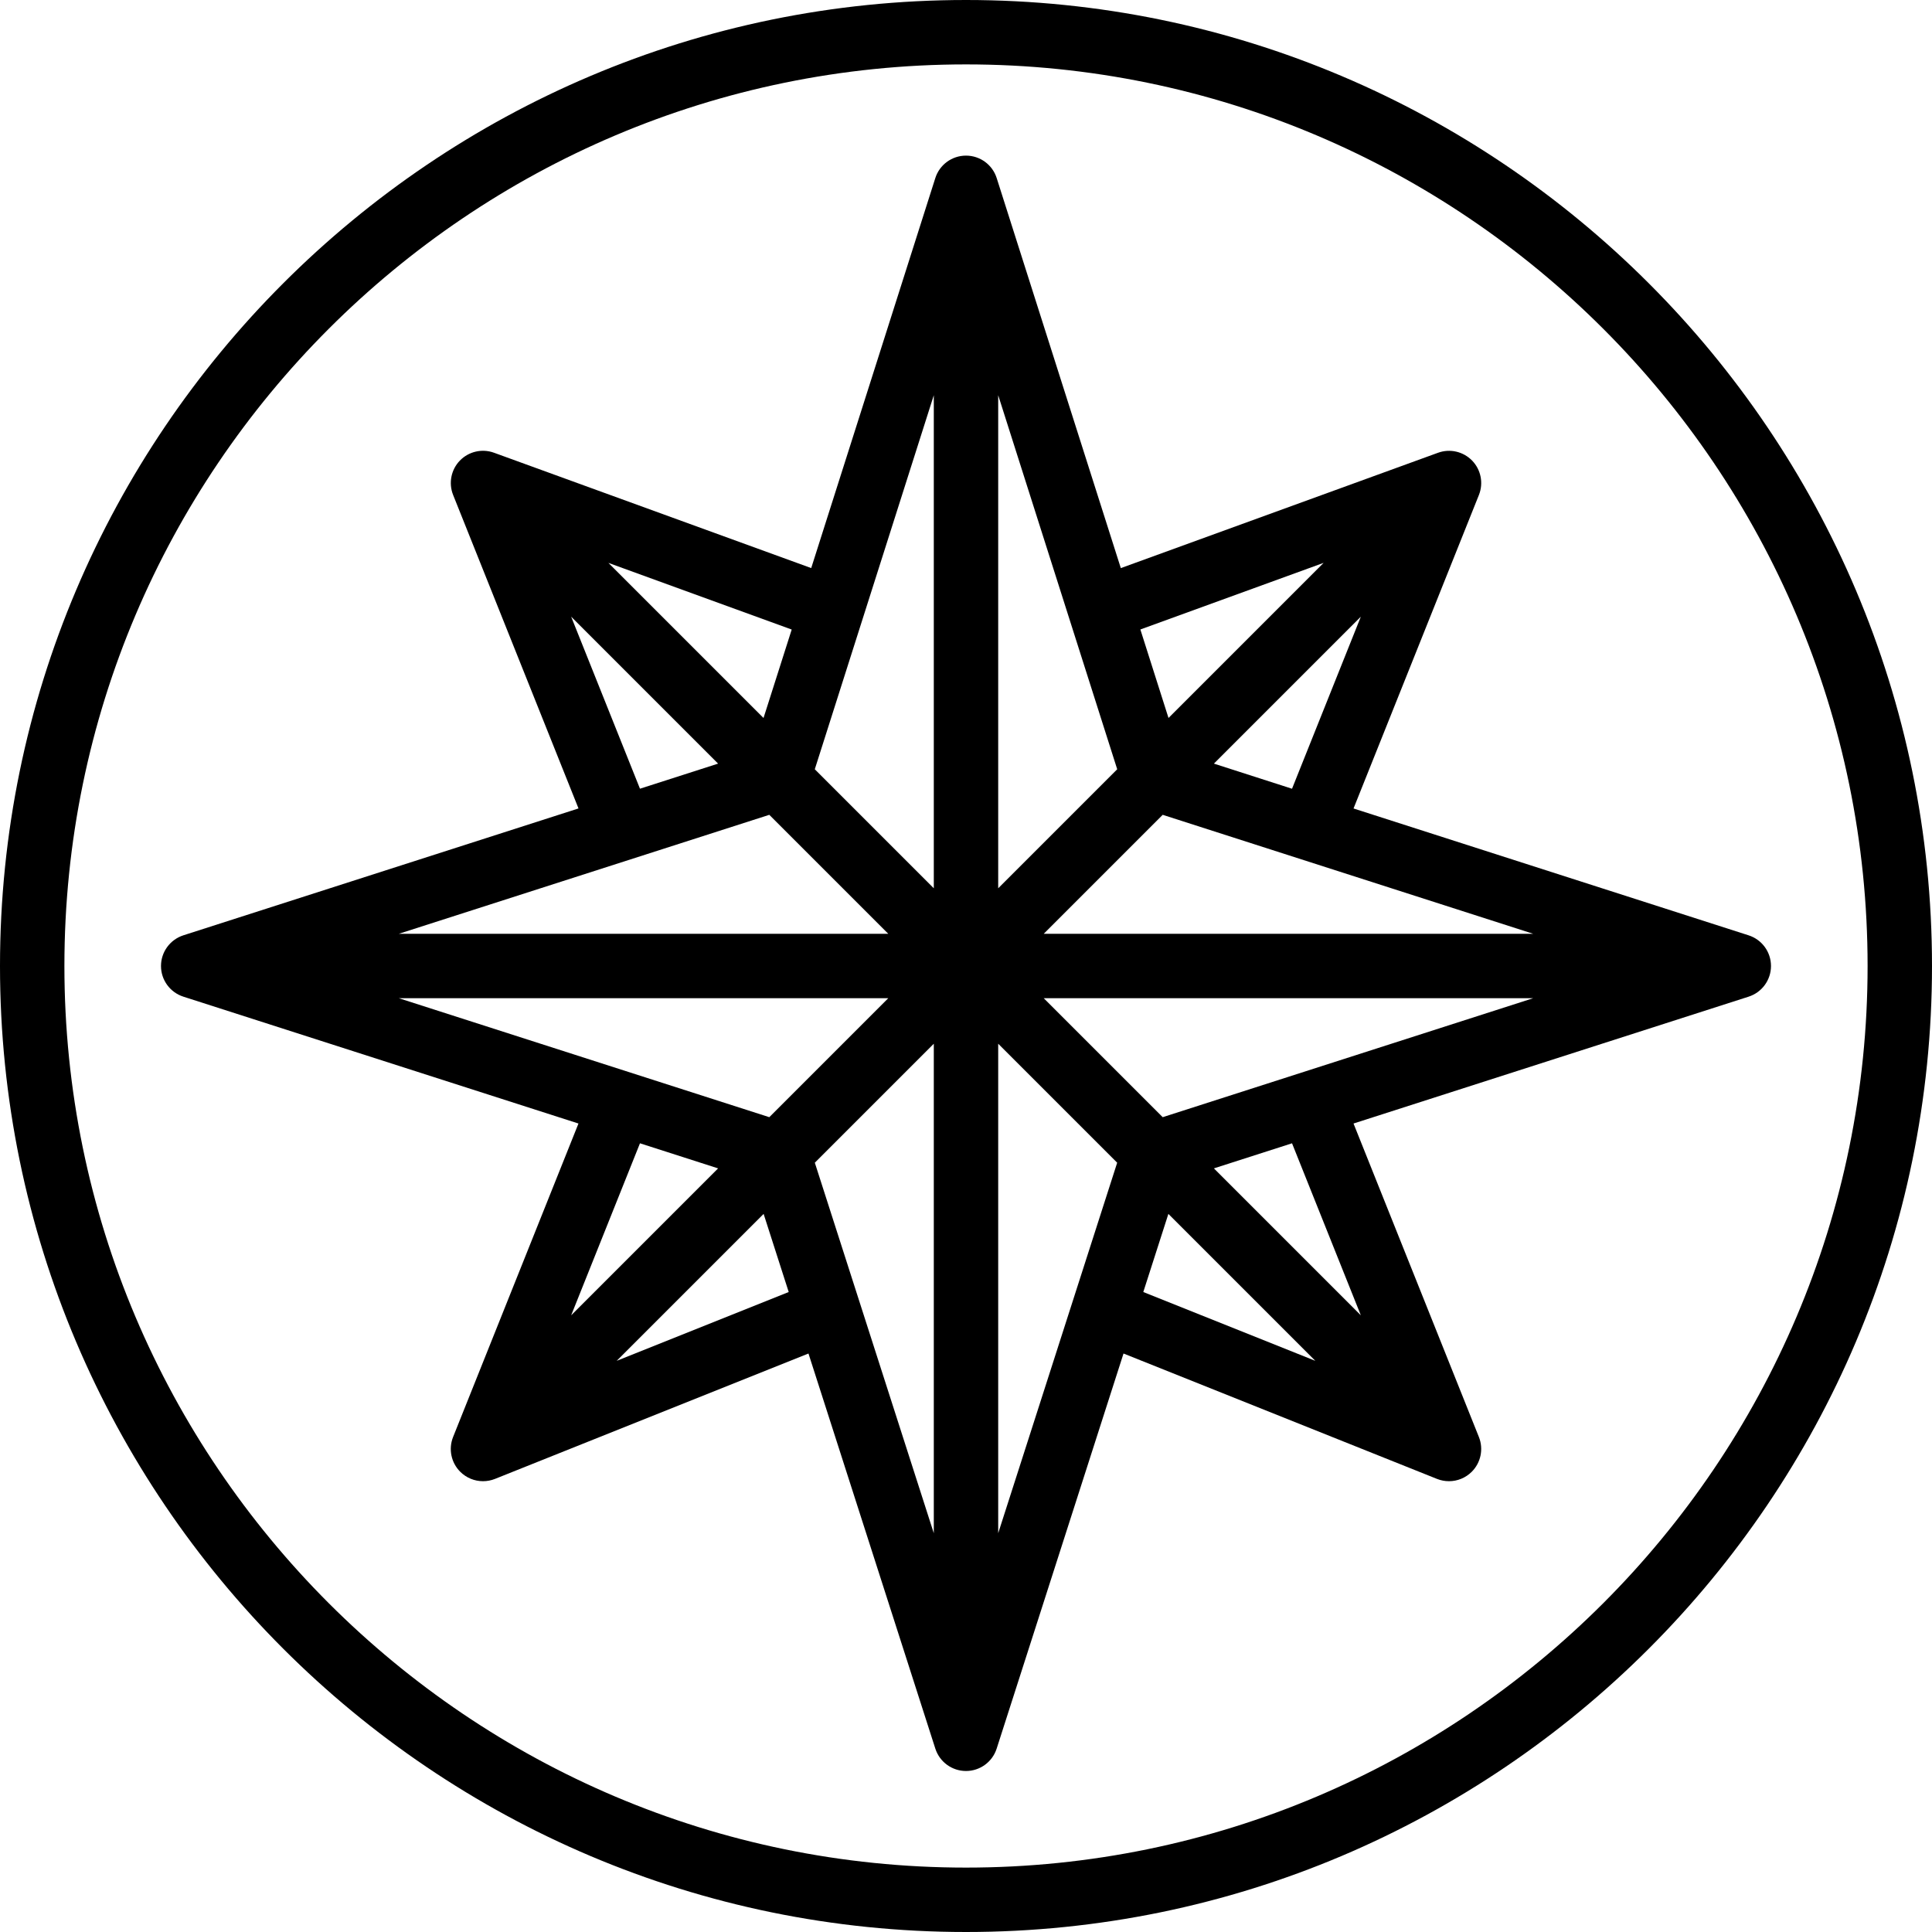
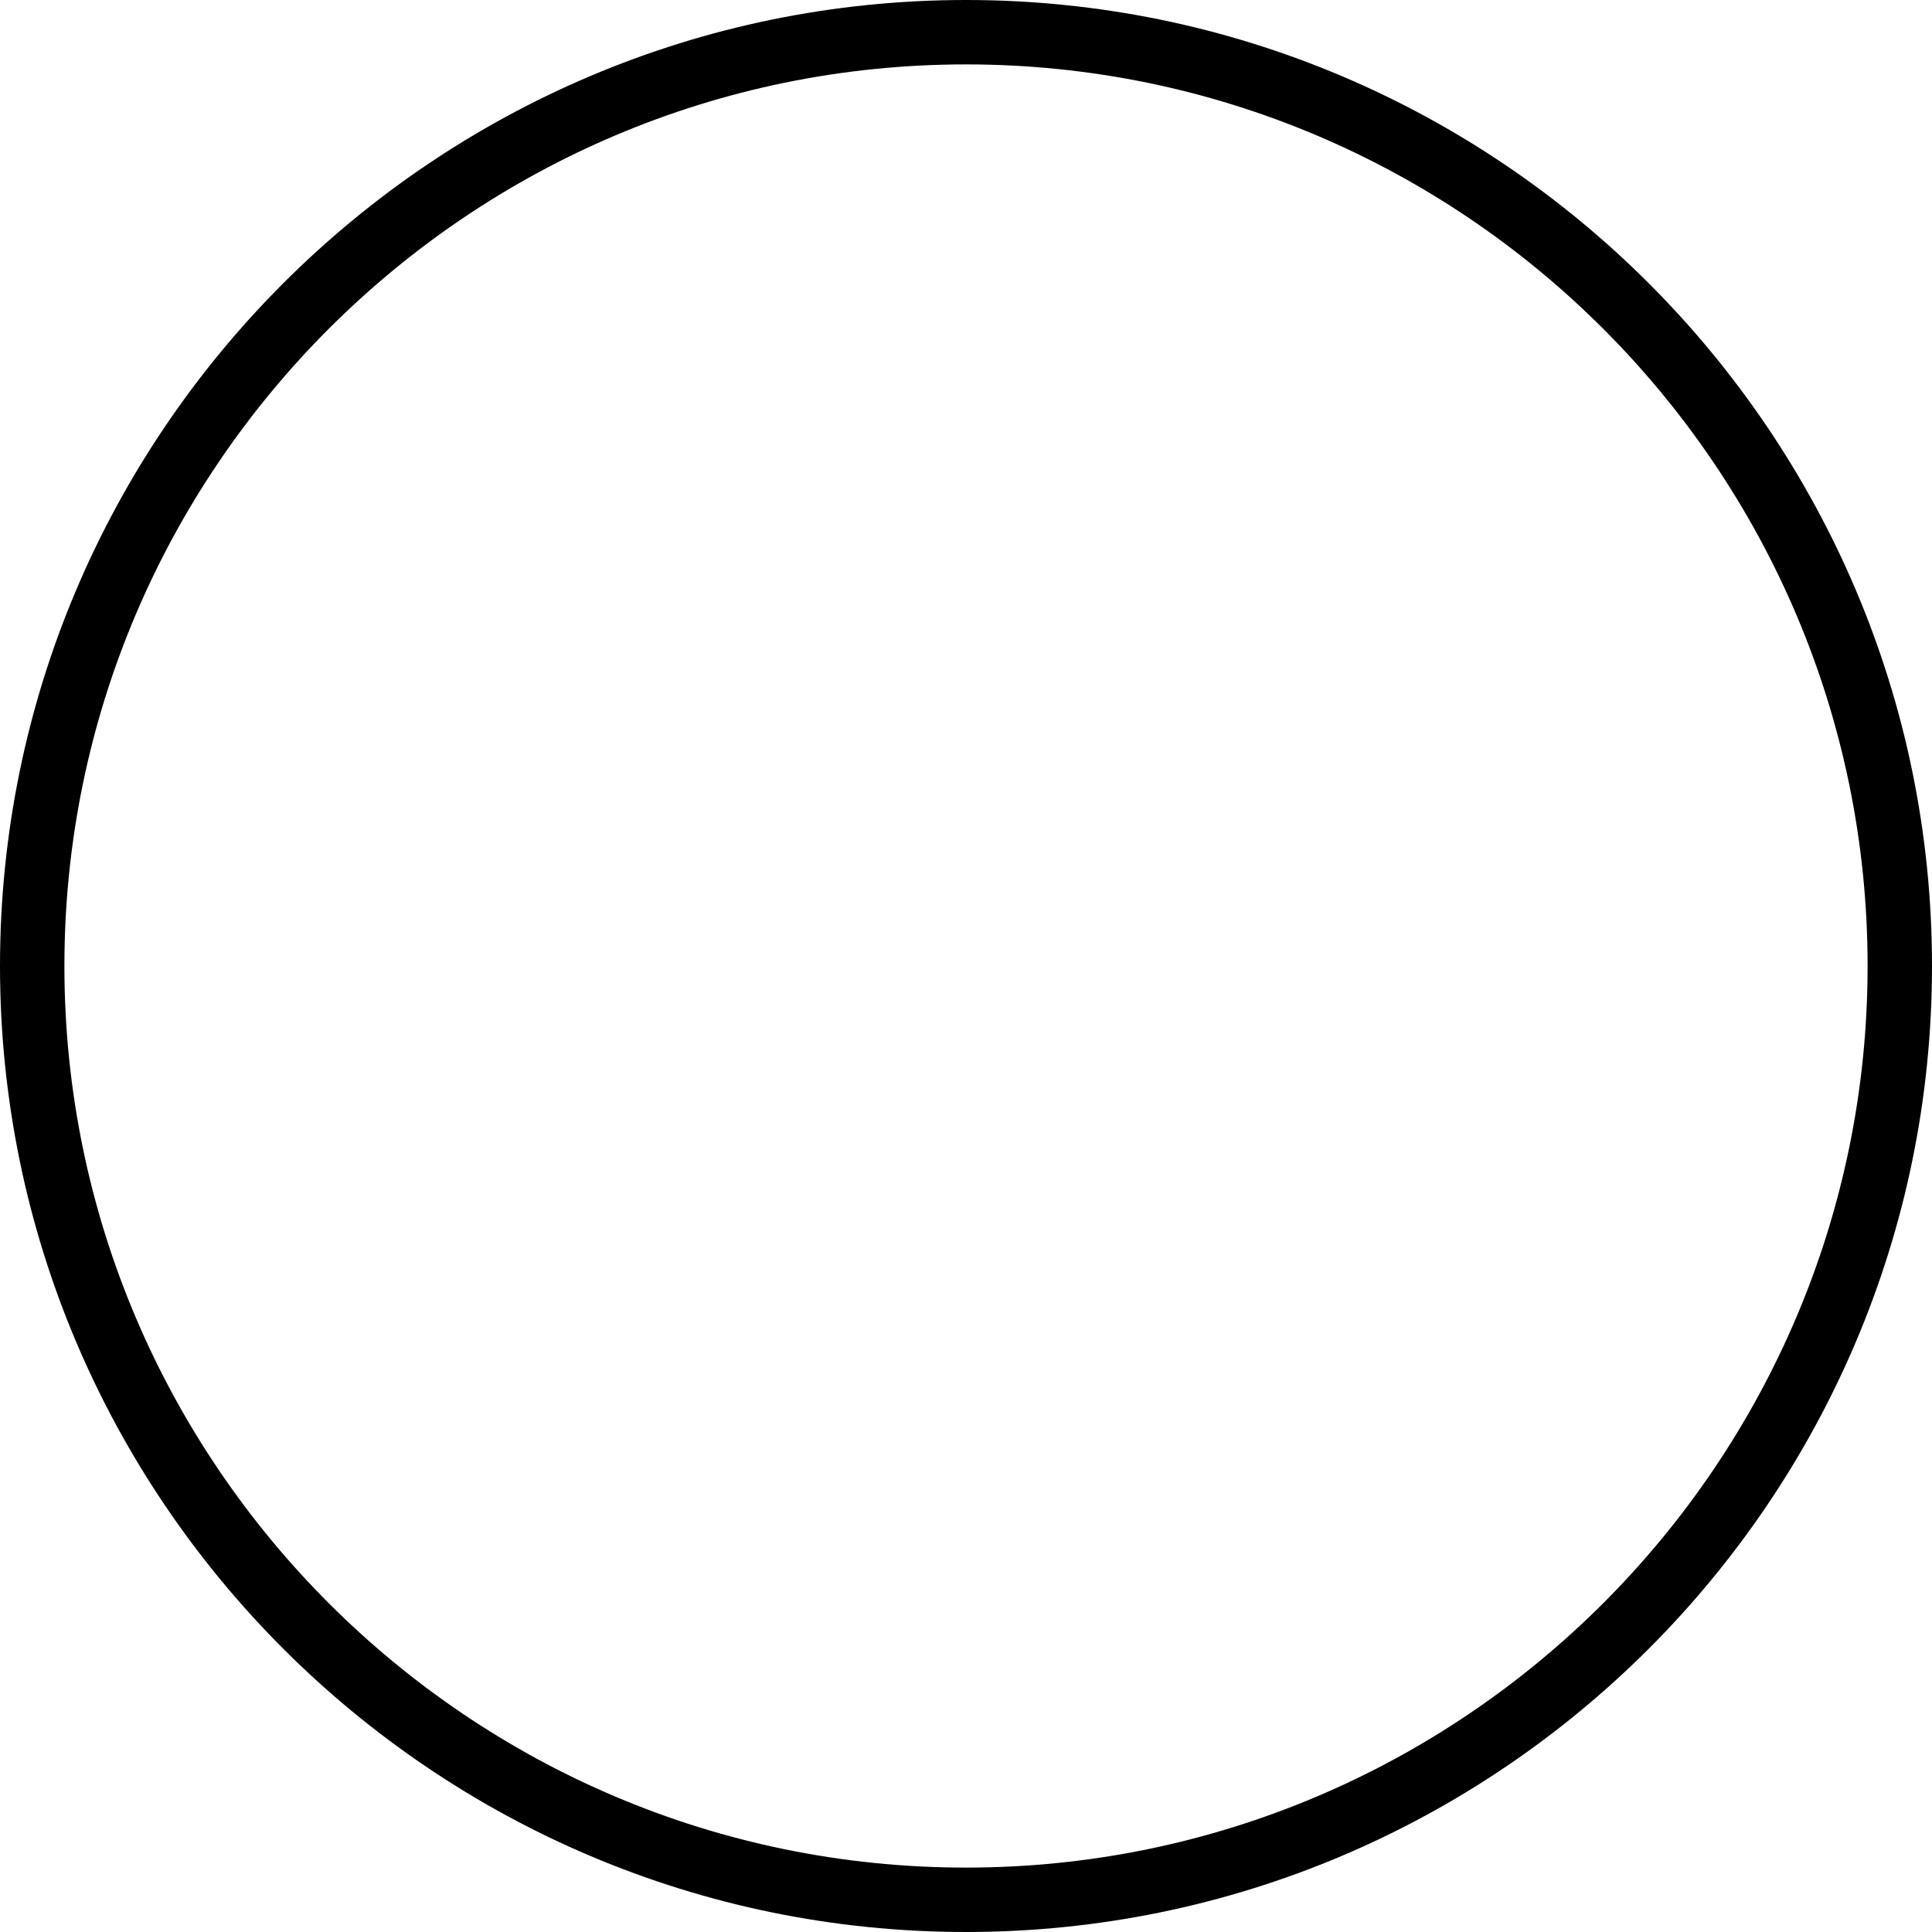
<svg xmlns="http://www.w3.org/2000/svg" fill="#000000" height="800px" width="800px" version="1.1" id="Layer_1" viewBox="0 0 512 512" xml:space="preserve">
  <g>
    <g>
-       <path d="M463.411,247.876l-104.713-33.621l33.229-83.081c1.246-3.123,0.546-6.69-1.792-9.105    c-2.347-2.415-5.888-3.234-9.045-2.082l-84.062,30.566L264.132,47.189c-1.126-3.541-4.412-5.948-8.132-5.948    c-3.721,0-7.006,2.406-8.132,5.948L214.98,150.545l-84.062-30.566c-3.166-1.152-6.707-0.333-9.045,2.082    c-2.338,2.415-3.038,5.982-1.792,9.105l33.229,83.081L48.597,247.868c-3.533,1.143-5.931,4.42-5.931,8.132    c0,3.712,2.398,6.989,5.922,8.124l104.713,33.621l-33.229,83.081c-1.263,3.174-0.521,6.793,1.894,9.207    c1.63,1.63,3.814,2.5,6.033,2.5c1.067,0,2.142-0.196,3.174-0.606l83.081-33.229l33.621,104.713    c1.135,3.524,4.412,5.922,8.124,5.922c3.712,0,6.989-2.398,8.124-5.922l33.621-104.713l83.081,33.229    c1.033,0.41,2.108,0.606,3.174,0.606c2.219,0,4.403-0.87,6.033-2.5c2.415-2.415,3.157-6.033,1.894-9.207l-33.229-83.081    l104.713-33.621c3.524-1.135,5.922-4.412,5.922-8.124C469.333,252.288,466.935,249.011,463.411,247.876z M209.809,166.835    l-7.467,23.441l-41.105-41.105L209.809,166.835z M151.364,163.43l38.938,38.938l-20.702,6.647L151.364,163.43z M203.87,215.936    l31.531,31.531H105.685L203.87,215.936z M169.6,302.985l20.702,6.647l-38.938,38.938L169.6,302.985z M163.43,360.636    l38.938-38.938l6.647,20.702L163.43,360.636z M203.87,296.064l-98.185-31.531h129.715L203.87,296.064z M247.467,406.315    l-31.531-98.185l31.531-31.531V406.315z M247.467,235.401l-31.539-31.539l31.539-99.123V235.401z M342.4,209.024l-20.702-6.656    l38.938-38.938L342.4,209.024z M350.771,149.163l-41.105,41.105l-7.458-23.45L350.771,149.163z M264.533,104.738l31.539,99.123    l-31.539,31.539V104.738z M264.533,406.315V276.599l31.531,31.531L264.533,406.315z M302.985,342.4l6.647-20.702l38.938,38.938    L302.985,342.4z M360.636,348.57l-38.938-38.938l20.702-6.647L360.636,348.57z M308.13,296.064l-31.531-31.531h129.715    L308.13,296.064z M276.599,247.467l31.531-31.531l98.185,31.531H276.599z" />
-     </g>
+       </g>
  </g>
  <g>
    <g>
-       <path d="M256,0C114.842,0,0,114.842,0,256s114.842,256,256,256s256-114.842,256-256S397.158,0,256,0z M256,494.933    C124.254,494.933,17.067,387.746,17.067,256S124.254,17.067,256,17.067S494.933,124.254,494.933,256S387.746,494.933,256,494.933z    " />
+       <path d="M256,0C114.842,0,0,114.842,0,256s114.842,256,256,256s256-114.842,256-256S397.158,0,256,0M256,494.933    C124.254,494.933,17.067,387.746,17.067,256S124.254,17.067,256,17.067S494.933,124.254,494.933,256S387.746,494.933,256,494.933z    " />
    </g>
  </g>
</svg>